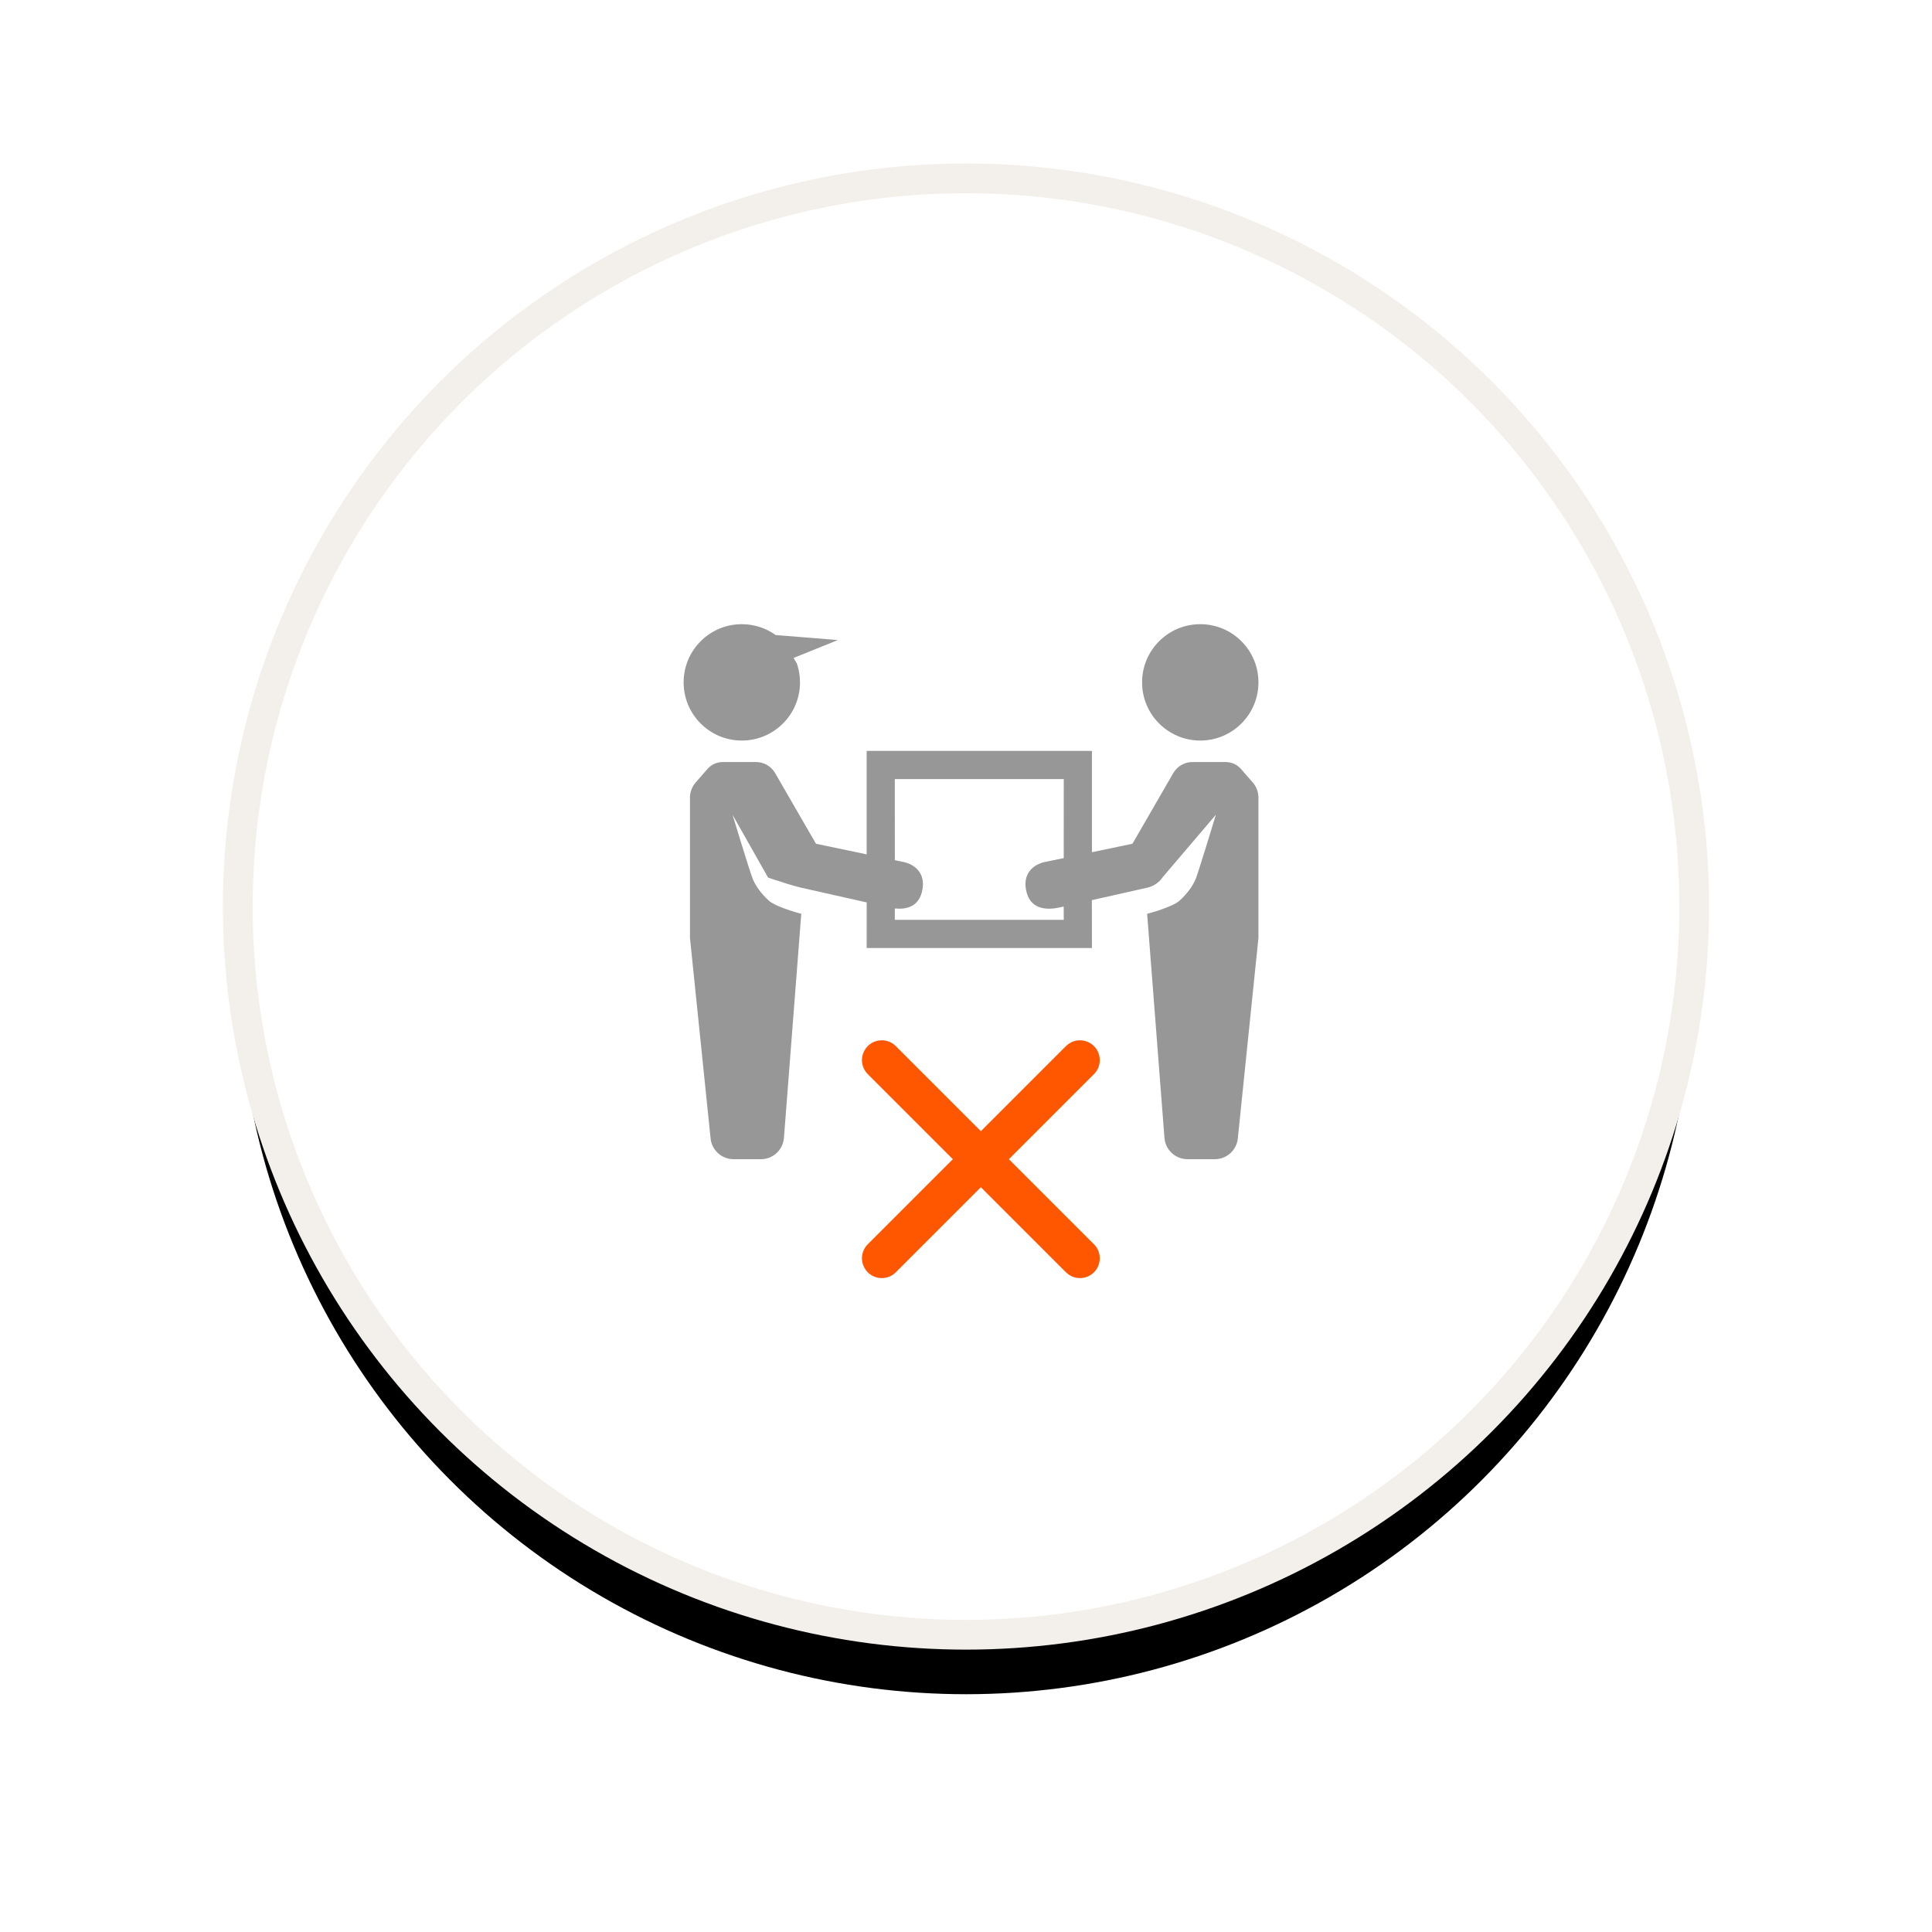
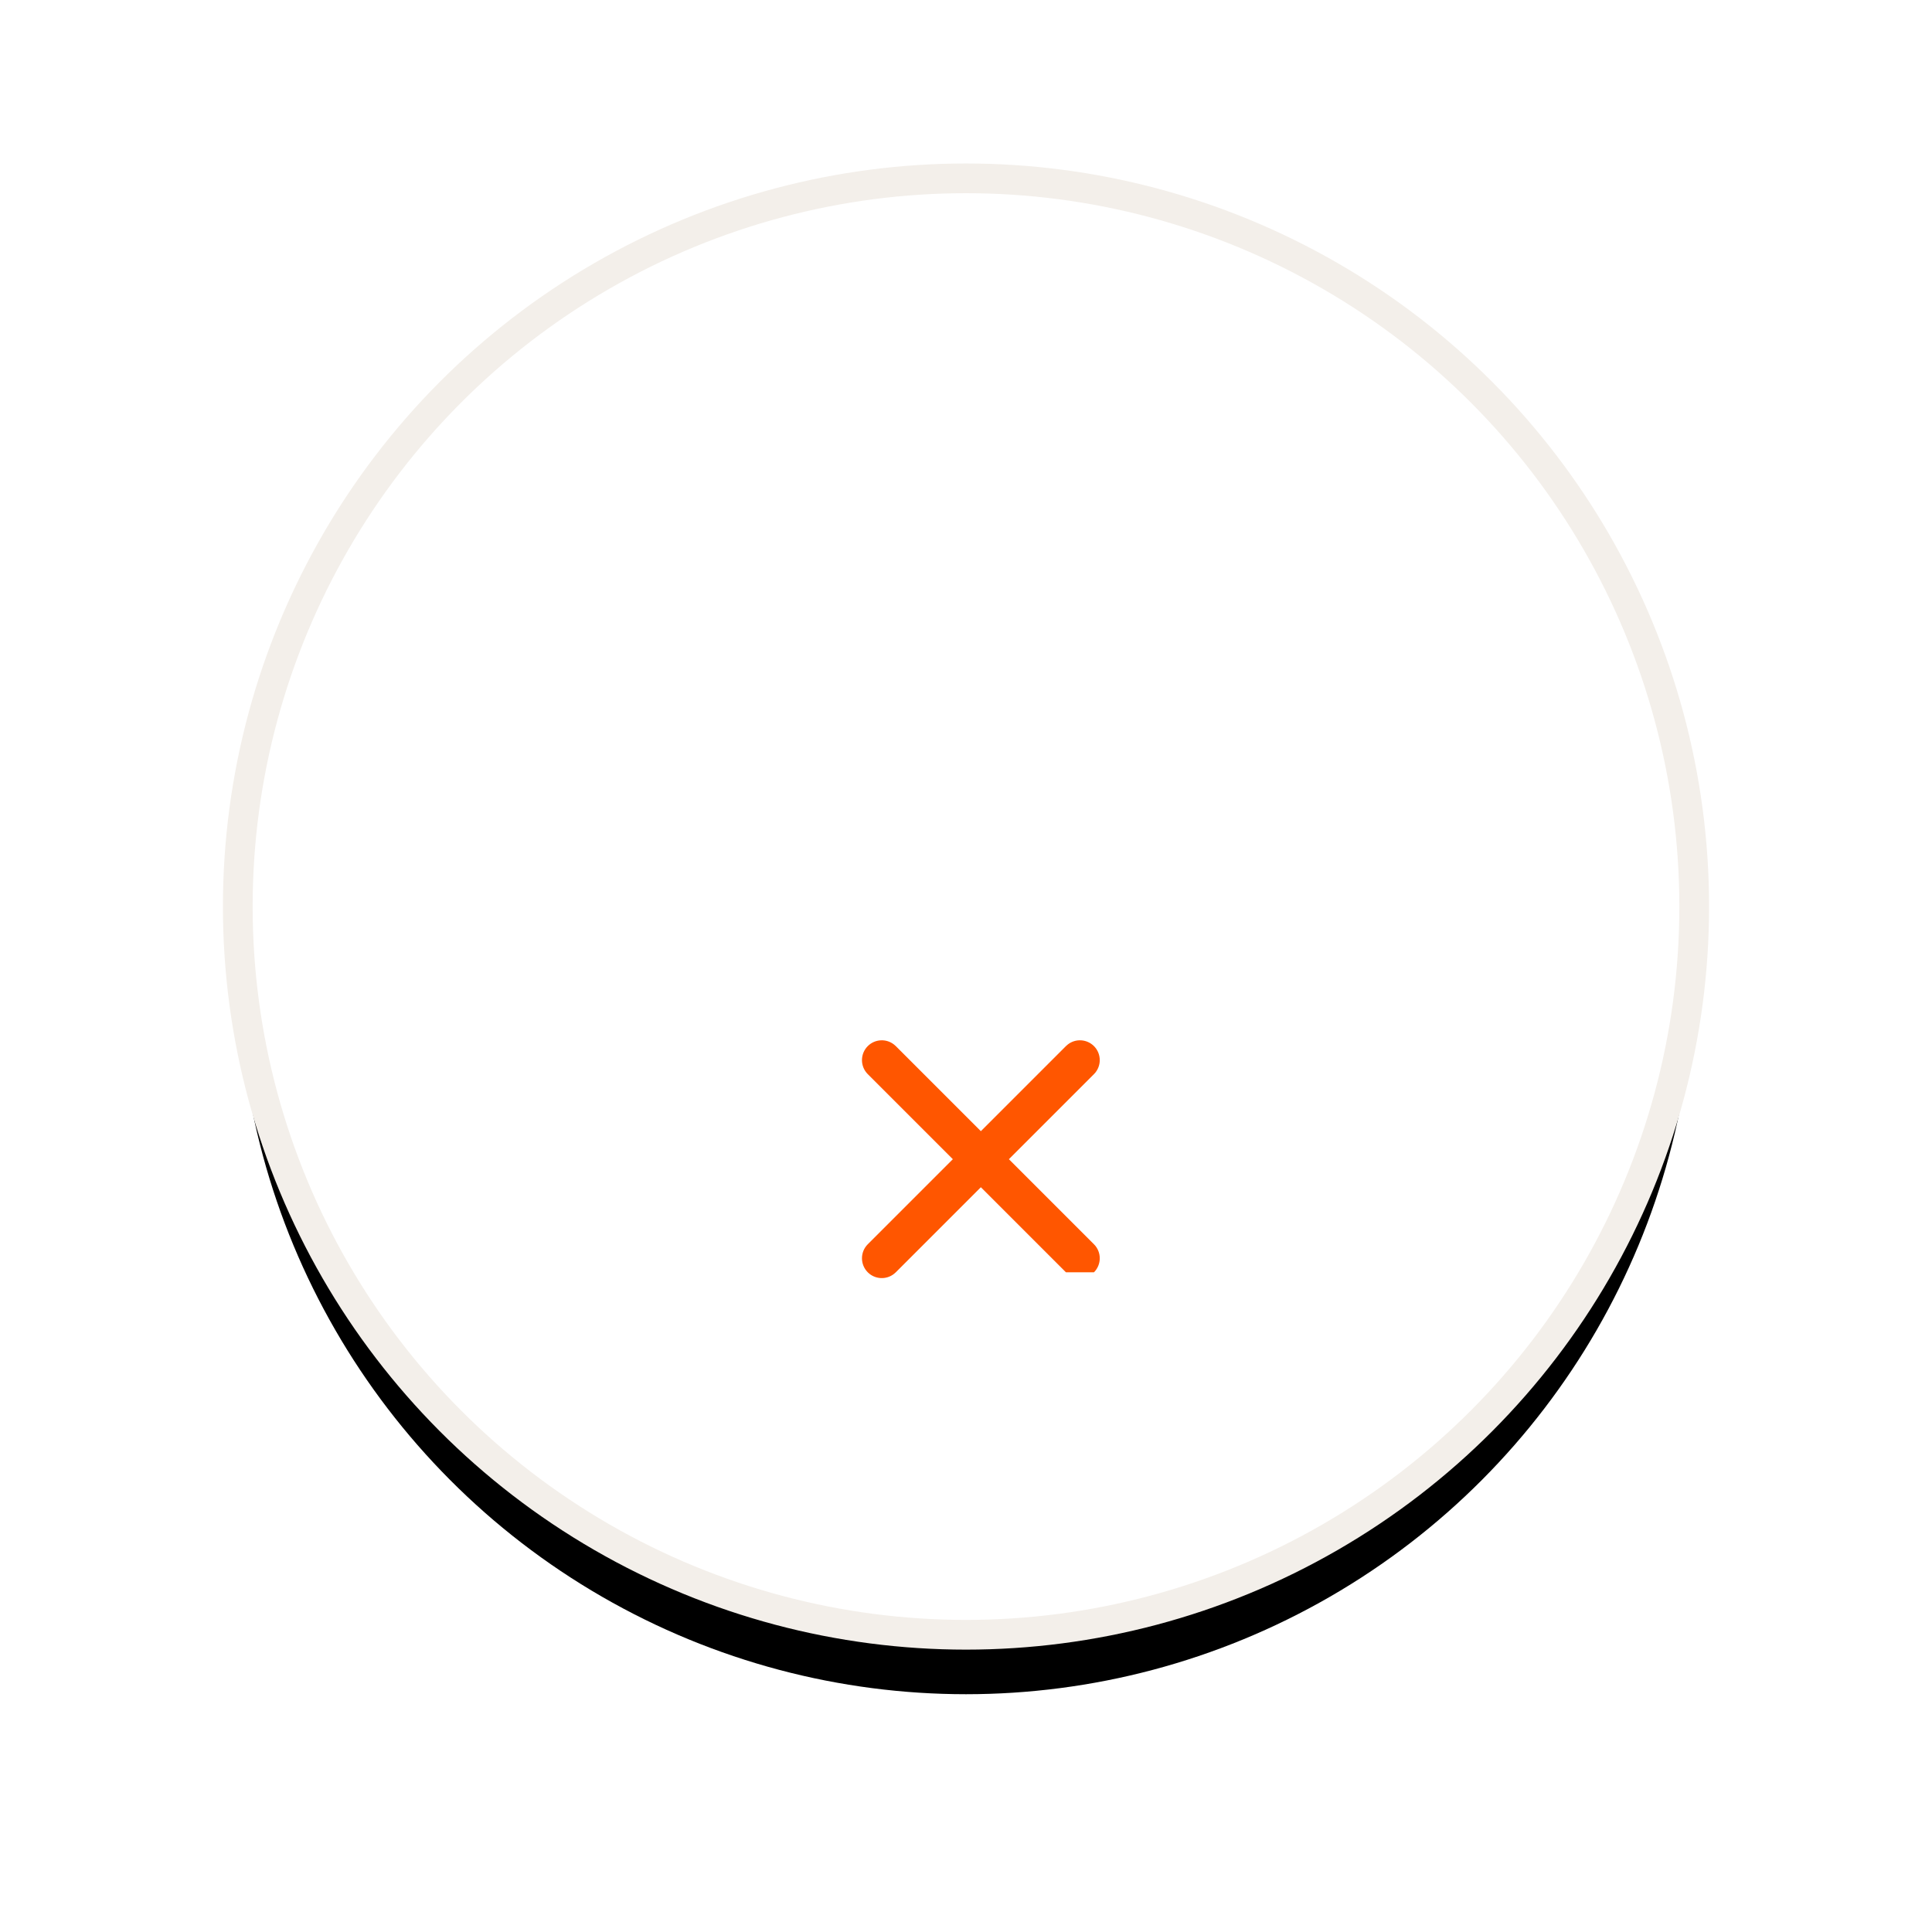
<svg xmlns="http://www.w3.org/2000/svg" xmlns:xlink="http://www.w3.org/1999/xlink" width="65px" height="65px" viewBox="0 0 65 65" version="1.1">
  <title>Group 19</title>
  <defs>
    <circle id="path-1" cx="24.5" cy="24.5" r="24.5" />
    <filter x="-24.5%" y="-20.4%" width="149.0%" height="149.0%" filterUnits="objectBoundingBox" id="filter-2">
      <feMorphology radius="0.5" operator="dilate" in="SourceAlpha" result="shadowSpreadOuter1" />
      <feOffset dx="0" dy="2" in="shadowSpreadOuter1" result="shadowOffsetOuter1" />
      <feGaussianBlur stdDeviation="3.5" in="shadowOffsetOuter1" result="shadowBlurOuter1" />
      <feComposite in="shadowBlurOuter1" in2="SourceAlpha" operator="out" result="shadowBlurOuter1" />
      <feColorMatrix values="0 0 0 0 0   0 0 0 0 0   0 0 0 0 0  0 0 0 0.1 0" type="matrix" in="shadowBlurOuter1" />
    </filter>
  </defs>
  <g id="Page-1" stroke="none" stroke-width="1" fill="none" fill-rule="evenodd">
    <g id="elenco-prodotti" transform="translate(-872, -419)">
      <g id="Group-19" transform="translate(880, 425)">
        <g id="Oval-Copy">
          <use fill="black" fill-opacity="1" filter="url(#filter-2)" xlink:href="#path-1" />
          <use stroke="#F3EFEA" stroke-width="1" fill="#FFFFFF" fill-rule="evenodd" xlink:href="#path-1" />
        </g>
        <g id="Group-18" transform="translate(15, 15)">
          <g id="Group-5" transform="translate(-0, 0)" fill="#979797">
-             <path d="M13.737,4.263 L13.737,7.672 C14.437,7.526 15.1,7.387 15.1,7.387 L15.594,6.532 L16.474,5.009 C16.607,4.78 16.852,4.638 17.118,4.638 L18.239,4.638 C18.435,4.638 18.621,4.723 18.75,4.87 L19.147,5.325 C19.271,5.467 19.339,5.649 19.339,5.837 L19.339,10.553 L18.645,17.302 C18.604,17.699 18.27,18 17.871,18 L16.953,18 C16.546,18 16.208,17.687 16.177,17.282 L15.594,9.744 C15.647,9.73 16.45,9.517 16.687,9.3 C16.932,9.076 17.134,8.811 17.237,8.547 C17.337,8.286 17.89,6.468 17.907,6.411 L16.105,8.526 C16.105,8.526 15.954,8.785 15.594,8.866 C15.086,8.98 14.347,9.146 13.735,9.284 L13.737,10.895 L6.158,10.895 L6.159,9.361 C5.505,9.213 4.566,9.003 3.958,8.866 C3.709,8.81 3.27,8.669 3.023,8.587 L2.892,8.543 C2.86,8.532 2.842,8.526 2.842,8.526 L2.842,8.526 L1.645,6.411 C1.662,6.468 2.215,8.286 2.316,8.547 C2.418,8.811 2.621,9.076 2.865,9.3 C3.102,9.517 3.906,9.73 3.958,9.744 L3.958,9.744 L3.375,17.282 C3.344,17.687 3.006,18 2.599,18 L2.599,18 L1.681,18 C1.282,18 0.948,17.699 0.907,17.302 L0.907,17.302 L0.213,10.553 L0.213,5.837 C0.213,5.649 0.281,5.467 0.405,5.325 L0.405,5.325 L0.803,4.87 C0.931,4.723 1.117,4.638 1.313,4.638 L1.313,4.638 L2.434,4.638 C2.7,4.638 2.945,4.78 3.078,5.009 L3.078,5.009 L3.958,6.532 L4.453,7.387 C4.453,7.387 5.348,7.575 6.158,7.744 L6.158,4.263 L13.737,4.263 Z M12.789,5.211 L7.105,5.211 L7.106,7.941 C7.231,7.967 7.327,7.986 7.383,7.997 C7.79,8.079 8.175,8.398 8.014,9.019 C7.881,9.534 7.45,9.6 7.106,9.564 L7.105,9.947 L12.789,9.947 L12.787,9.498 C12.739,9.509 12.702,9.518 12.678,9.524 C12.332,9.605 11.703,9.66 11.538,9.019 C11.377,8.398 11.762,8.079 12.169,7.997 C12.27,7.977 12.499,7.93 12.788,7.87 L12.789,5.211 Z M17.382,0 C18.463,0 19.339,0.876 19.339,1.957 C19.339,3.039 18.463,3.915 17.382,3.915 C16.301,3.915 15.424,3.039 15.424,1.957 C15.424,0.876 16.301,0 17.382,0 Z M1.957,6.38298667e-05 C2.382,6.38298667e-05 2.775,0.135 3.096,0.365 L5.189,0.534 L3.699,1.136 L3.808,1.319 C3.86,1.469 3.894,1.628 3.908,1.792 L3.915,1.958 C3.915,3.039 3.038,3.915 1.957,3.915 C0.876,3.915 0,3.039 0,1.958 C0,0.876 0.876,6.38298667e-05 1.957,6.38298667e-05 Z" id="Combined-Shape" />
-           </g>
-           <path d="M12.925,14.14 C13.186,13.936 13.564,13.955 13.805,14.195 C14.065,14.456 14.065,14.878 13.805,15.138 L13.805,15.138 L10.943,18 L13.805,20.862 C14.065,21.122 14.065,21.544 13.805,21.805 C13.564,22.045 13.186,22.064 12.925,21.86 L12.862,21.805 L10,18.943 L7.138,21.805 L7.075,21.86 C6.814,22.064 6.436,22.045 6.195,21.805 C5.935,21.544 5.935,21.122 6.195,20.862 L6.195,20.862 L9.057,18 L6.195,15.138 C5.935,14.878 5.935,14.456 6.195,14.195 C6.436,13.955 6.814,13.936 7.075,14.14 L7.138,14.195 L10,17.057 L12.862,14.195 Z" id="Combined-Shape" fill="#FF5600" fill-rule="nonzero" />
+             </g>
+           <path d="M12.925,14.14 C13.186,13.936 13.564,13.955 13.805,14.195 C14.065,14.456 14.065,14.878 13.805,15.138 L13.805,15.138 L10.943,18 L13.805,20.862 C14.065,21.122 14.065,21.544 13.805,21.805 L12.862,21.805 L10,18.943 L7.138,21.805 L7.075,21.86 C6.814,22.064 6.436,22.045 6.195,21.805 C5.935,21.544 5.935,21.122 6.195,20.862 L6.195,20.862 L9.057,18 L6.195,15.138 C5.935,14.878 5.935,14.456 6.195,14.195 C6.436,13.955 6.814,13.936 7.075,14.14 L7.138,14.195 L10,17.057 L12.862,14.195 Z" id="Combined-Shape" fill="#FF5600" fill-rule="nonzero" />
        </g>
      </g>
    </g>
  </g>
</svg>